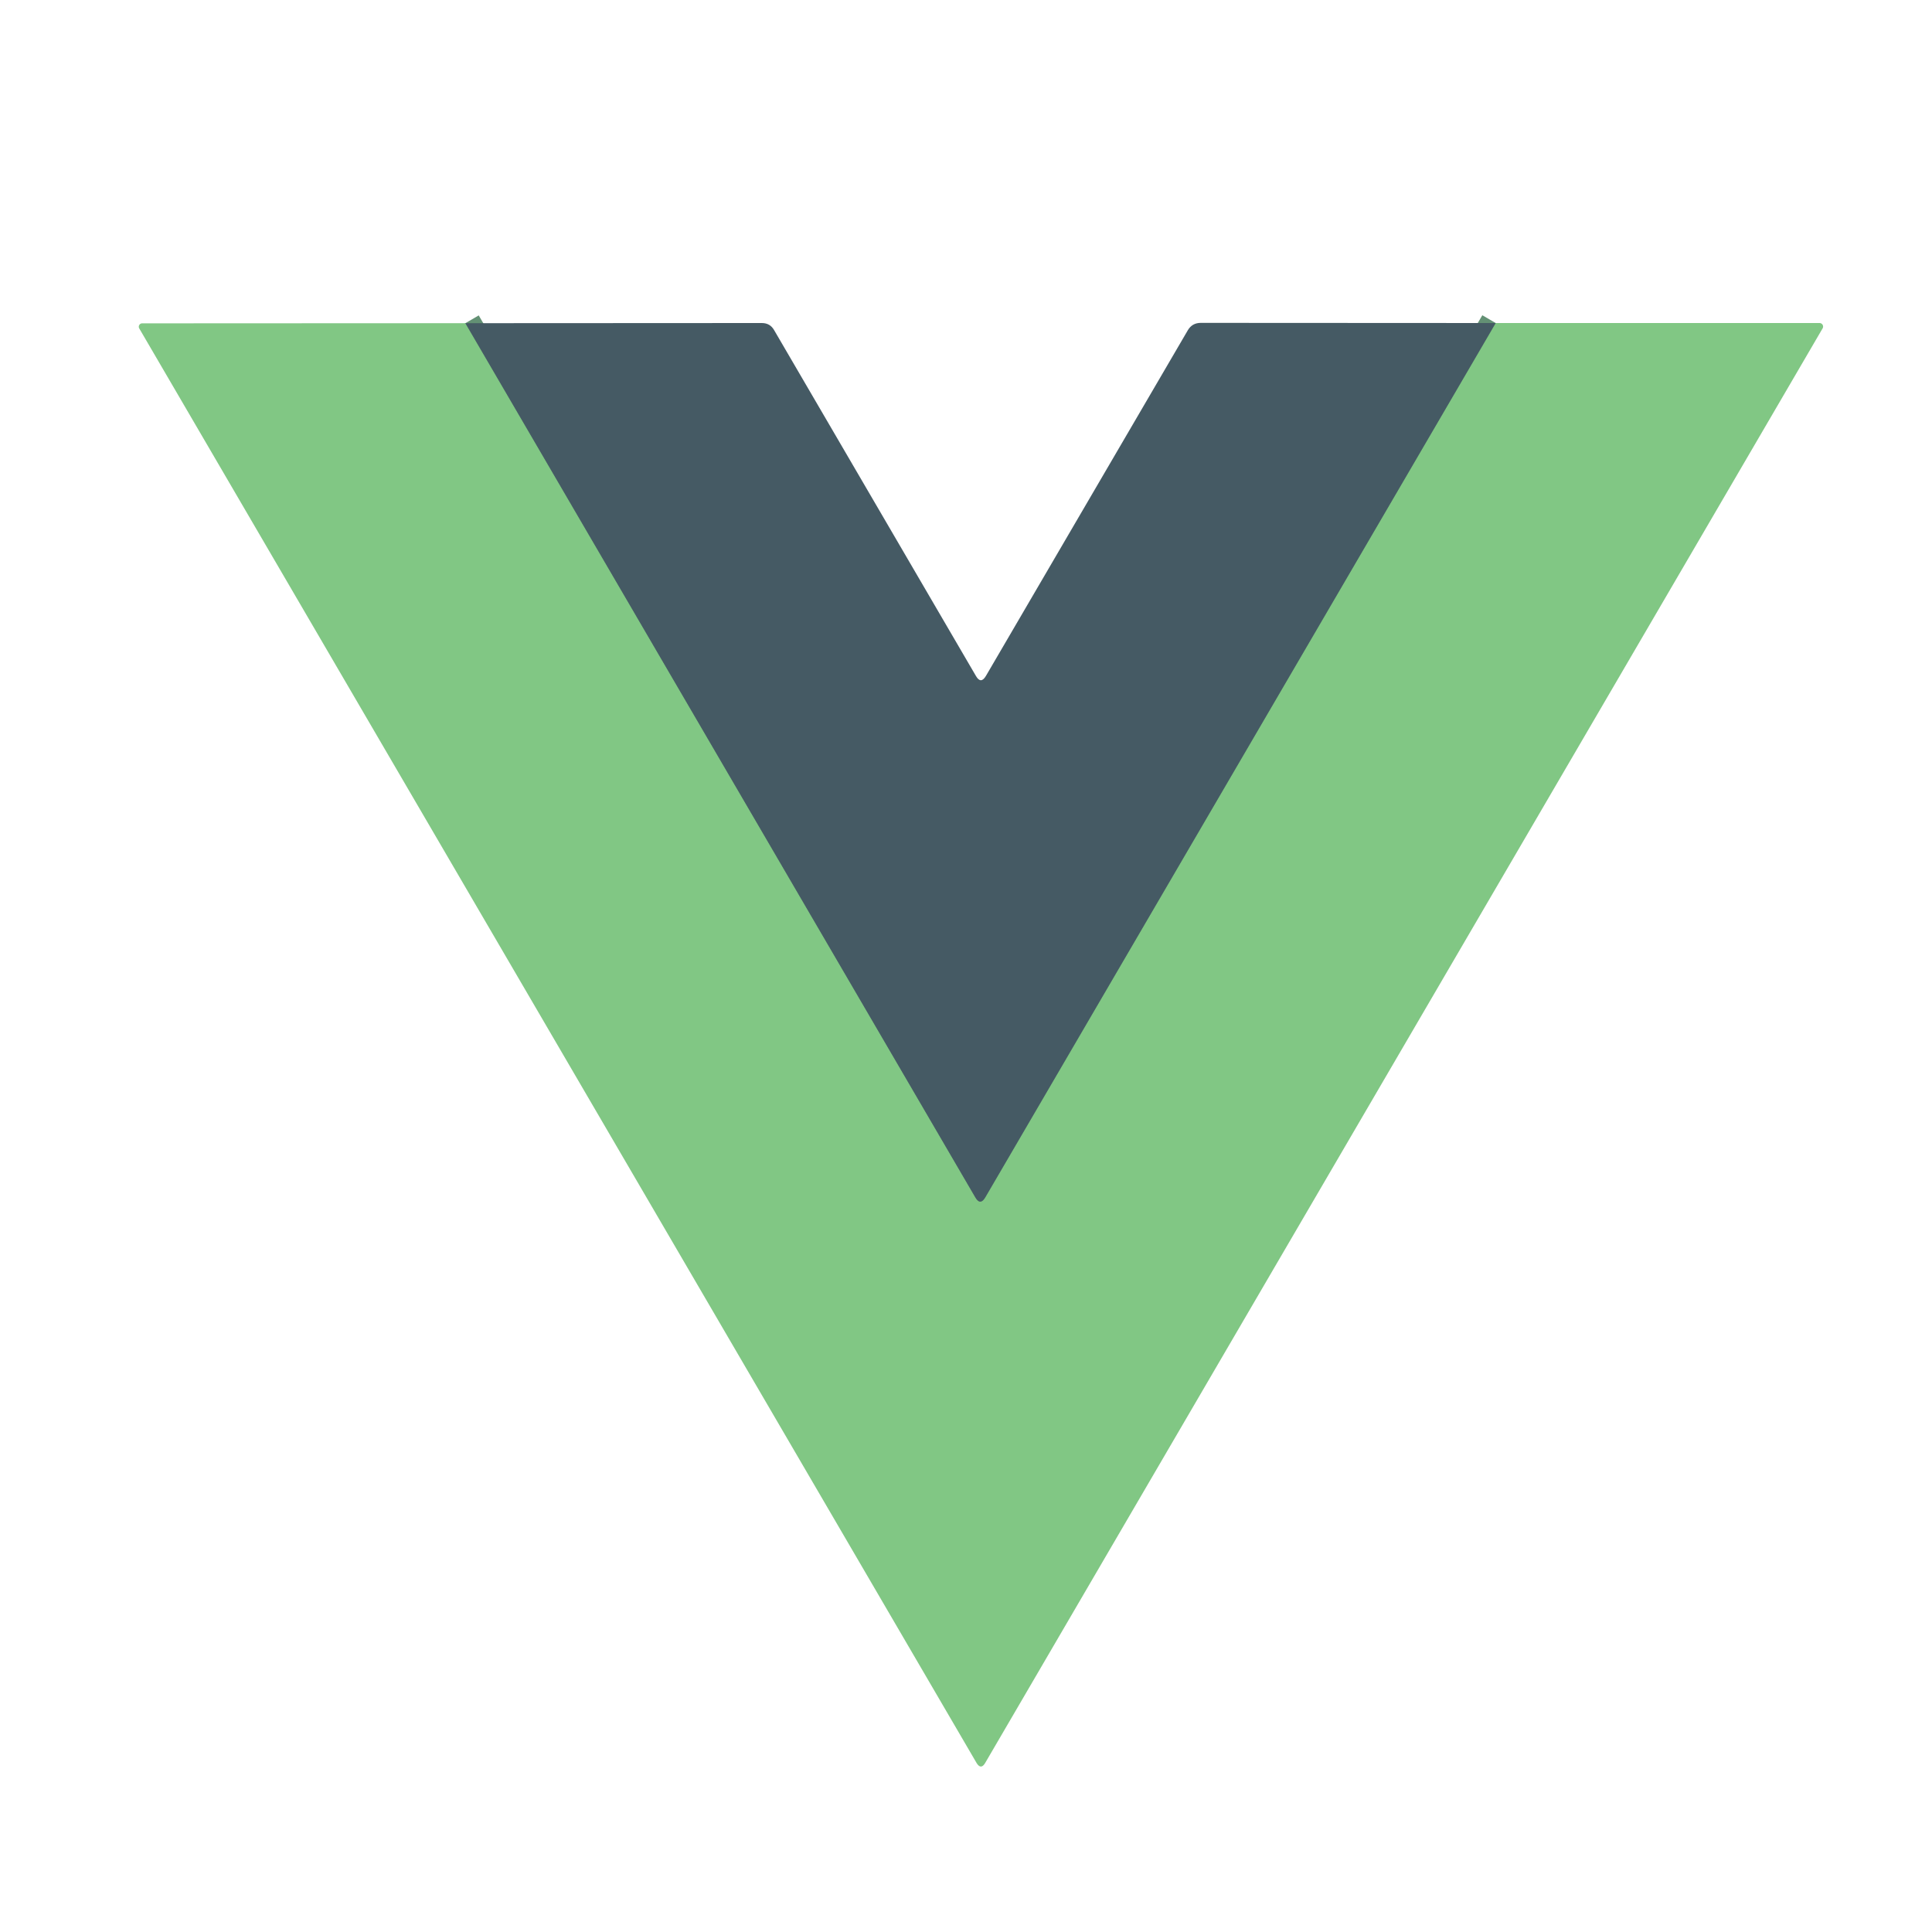
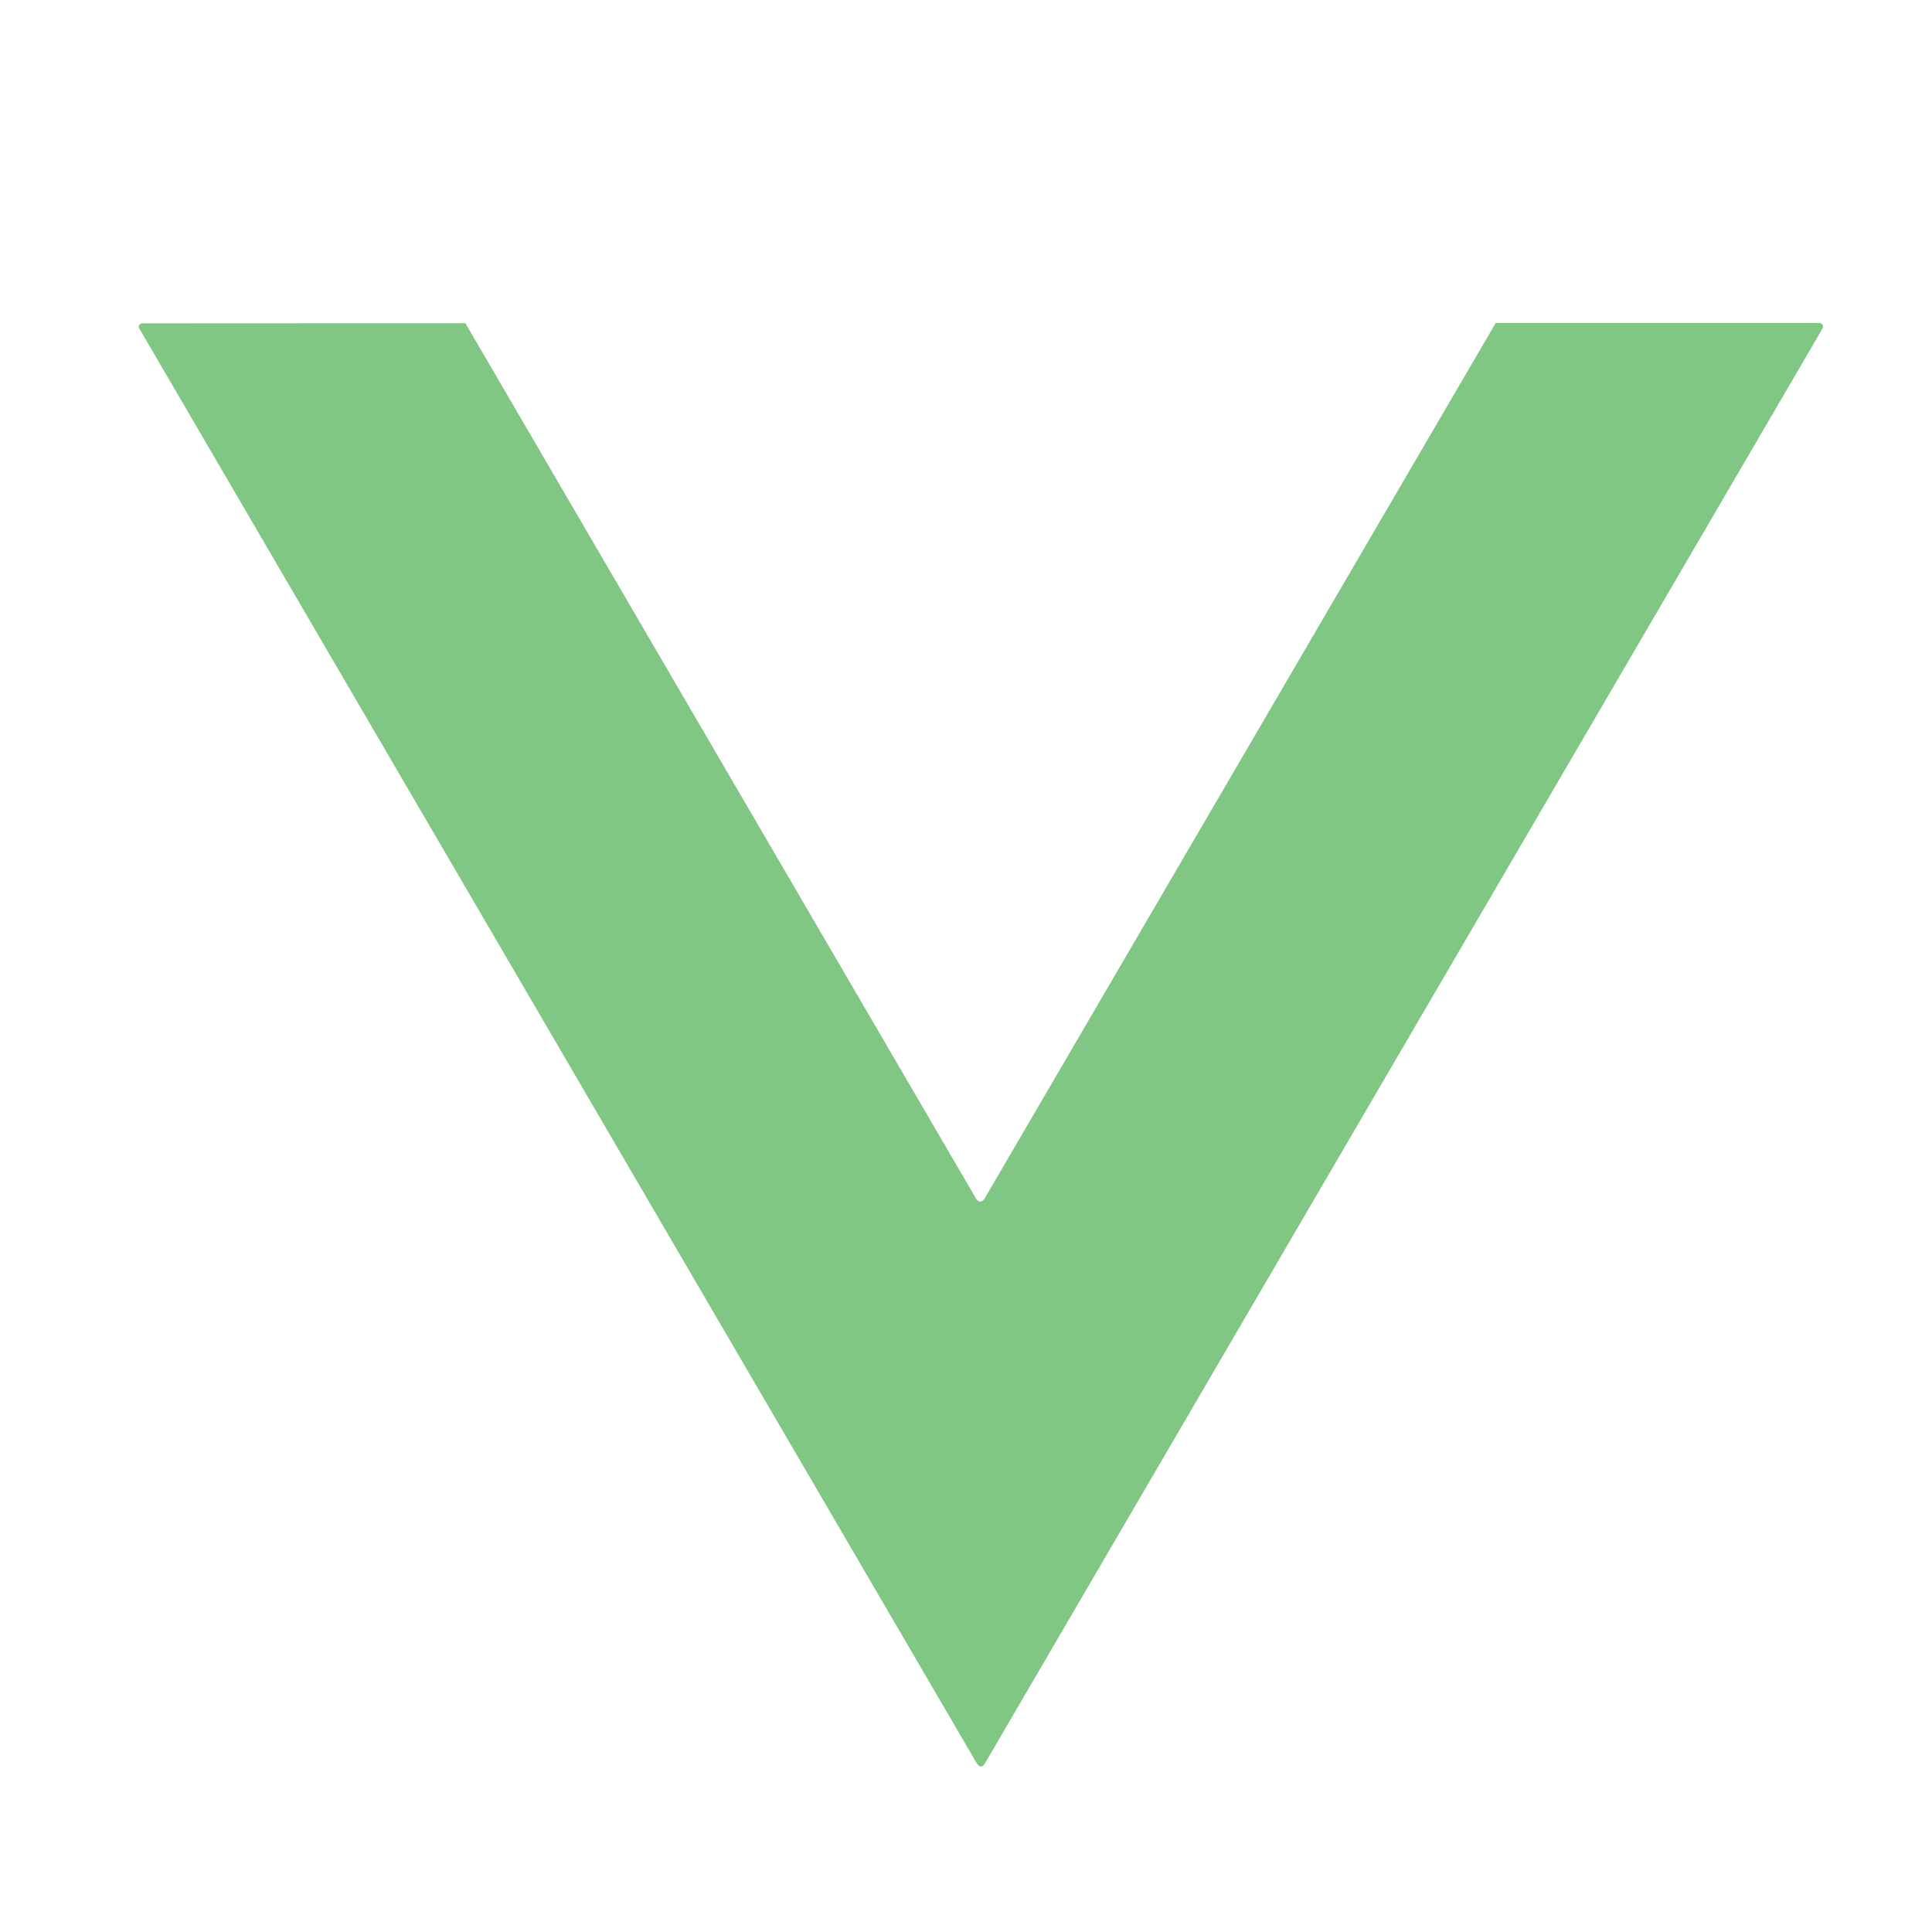
<svg xmlns="http://www.w3.org/2000/svg" version="1.1" viewBox="0.00 0.00 125.00 125.00">
-   <path stroke="#639174" stroke-width="2.00" fill="none" stroke-linecap="butt" vector-effect="non-scaling-stroke" d="   M 30.11 20.91   L 63.11 77.48   Q 63.42 78.01 63.74 77.48   L 96.77 20.90" />
  <path fill="#81c784" d="   M 30.11 20.91   L 63.11 77.48   Q 63.42 78.01 63.74 77.48   L 96.77 20.90   L 117.72 20.90   A 0.23 0.23 0.0 0 1 117.92 21.25   L 63.76 114.03   Q 63.47 114.55 63.17 114.04   L 9.01 21.25   A 0.22 0.22 0.0 0 1 9.20 20.92   L 30.11 20.91   Z" />
-   <path fill="#455a64" d="   M 96.77 20.90   L 63.74 77.48   Q 63.42 78.01 63.11 77.48   L 30.11 20.91   L 49.29 20.90   Q 49.82 20.90 50.08 21.35   L 63.14 43.73   Q 63.46 44.29 63.79 43.73   L 76.85 21.37   Q 77.13 20.89 77.69 20.89   L 96.77 20.90   Z" />
</svg>